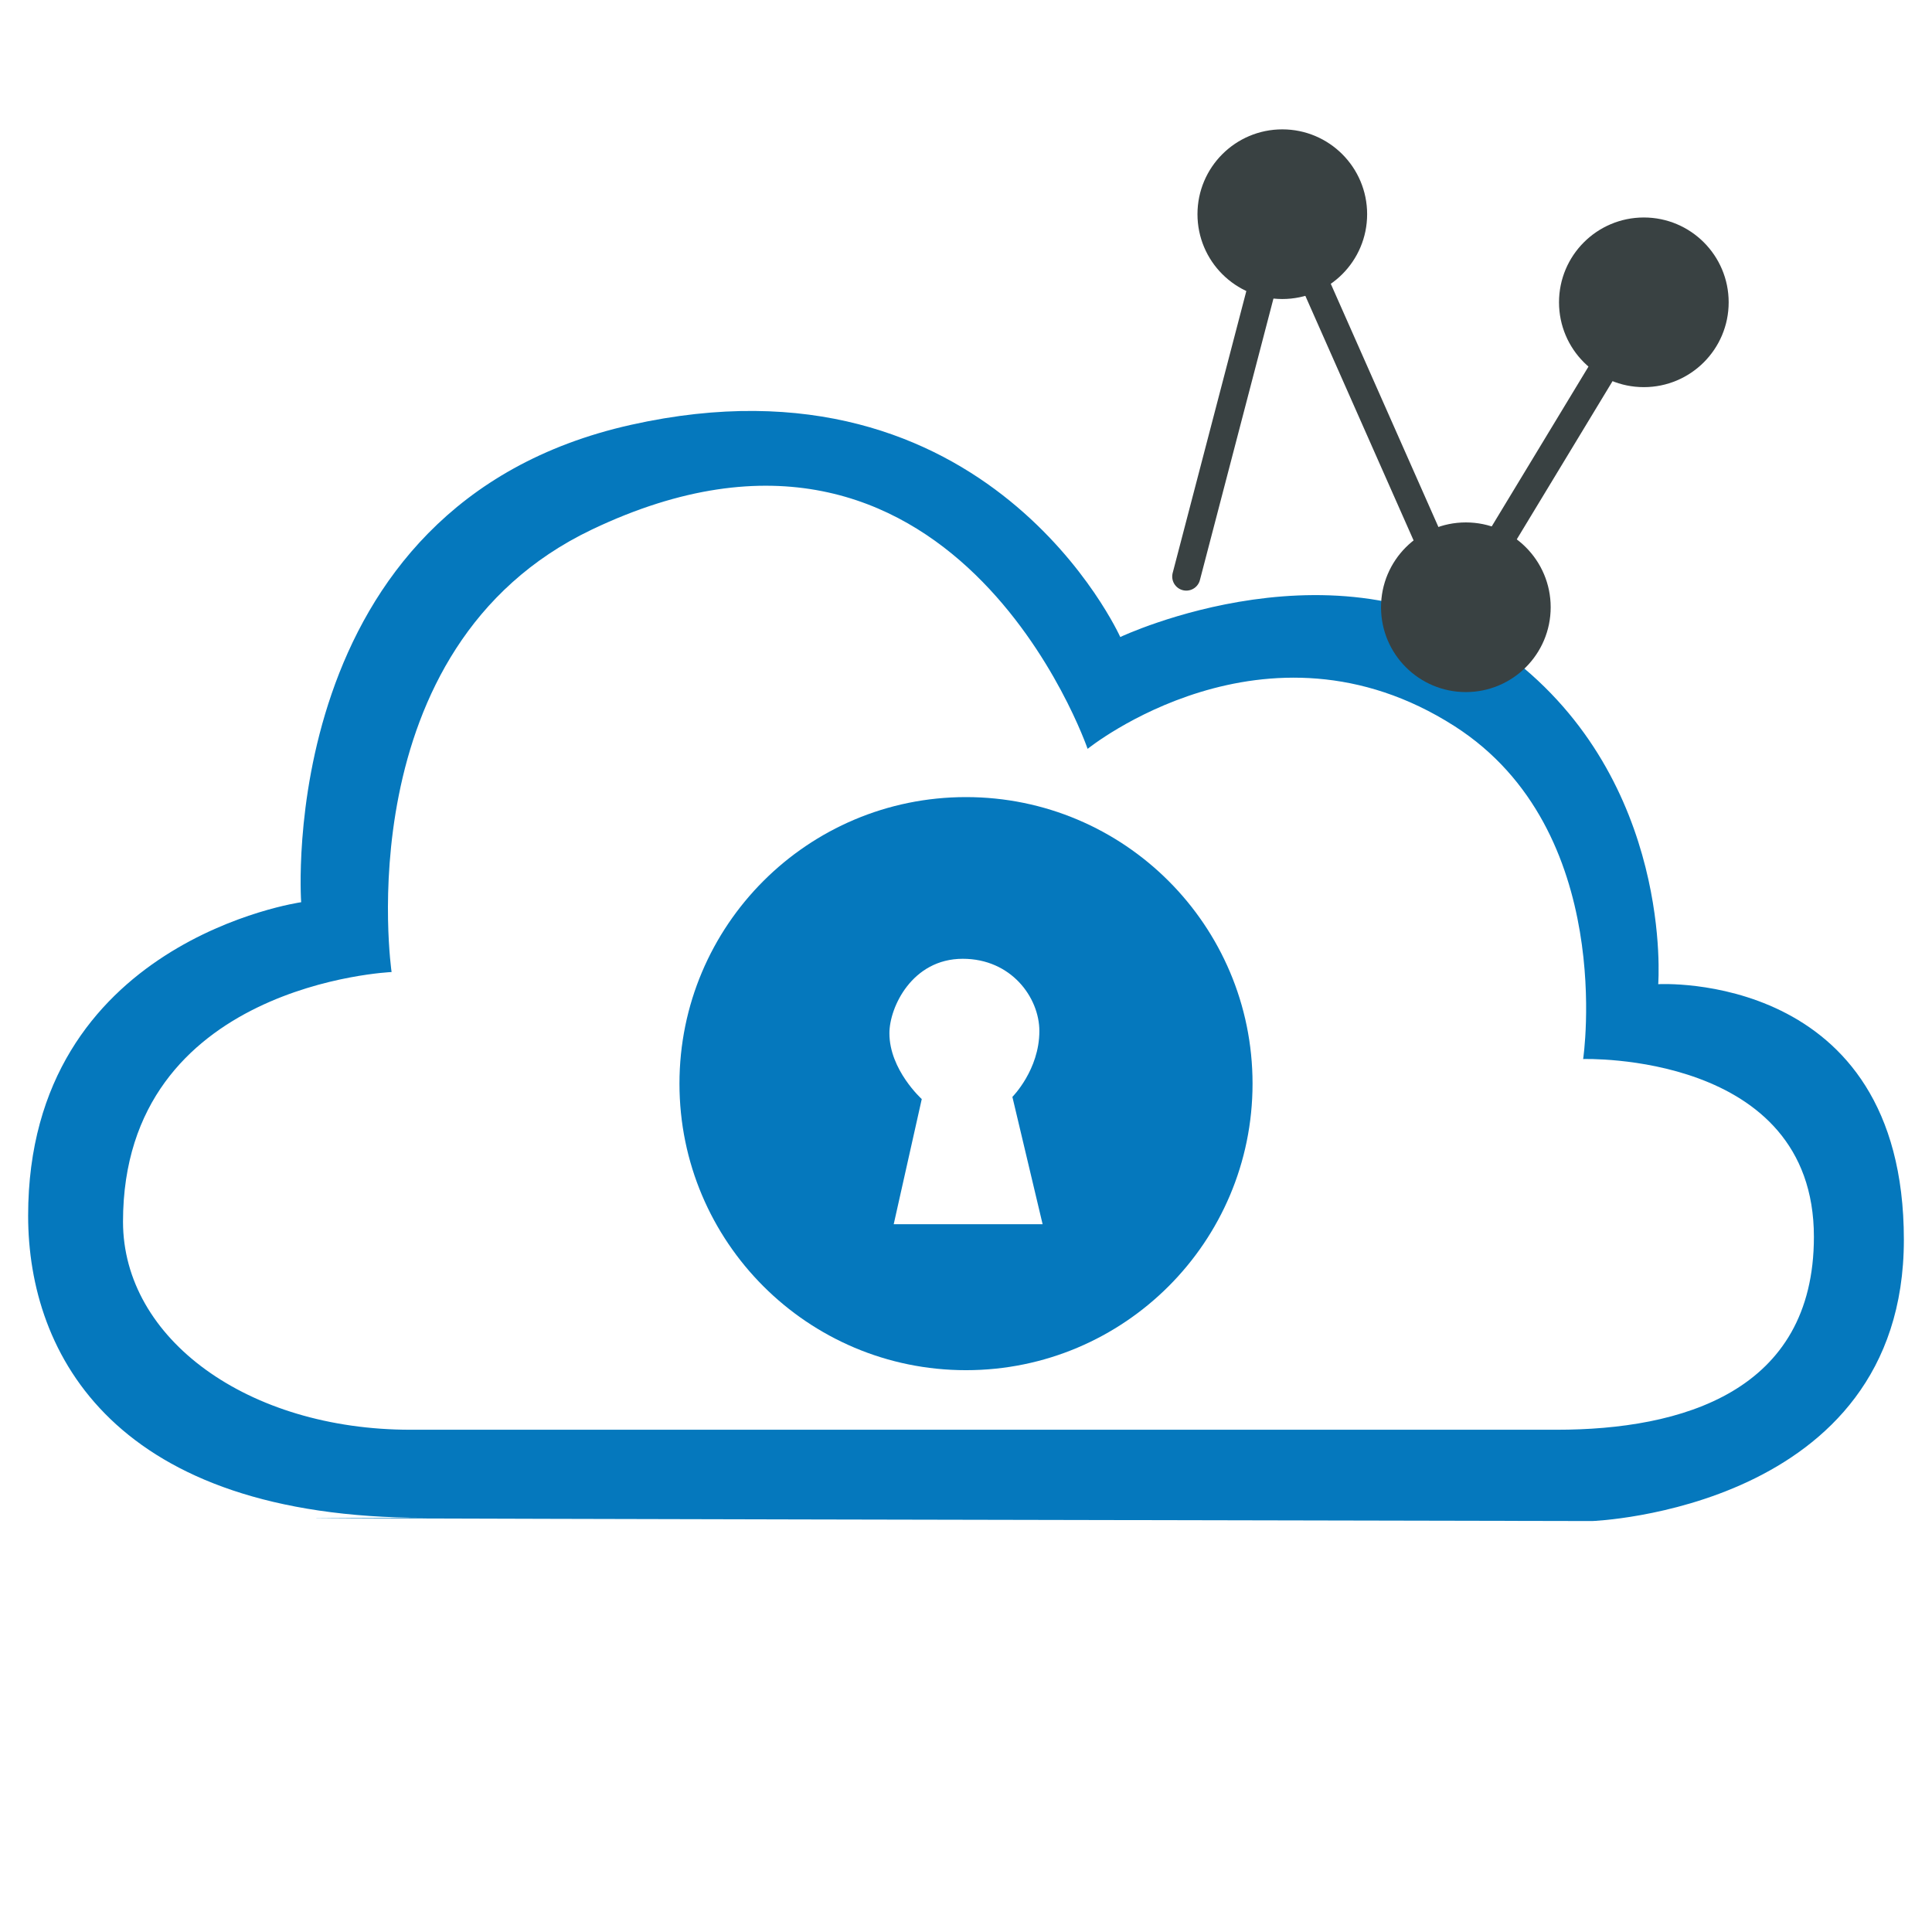
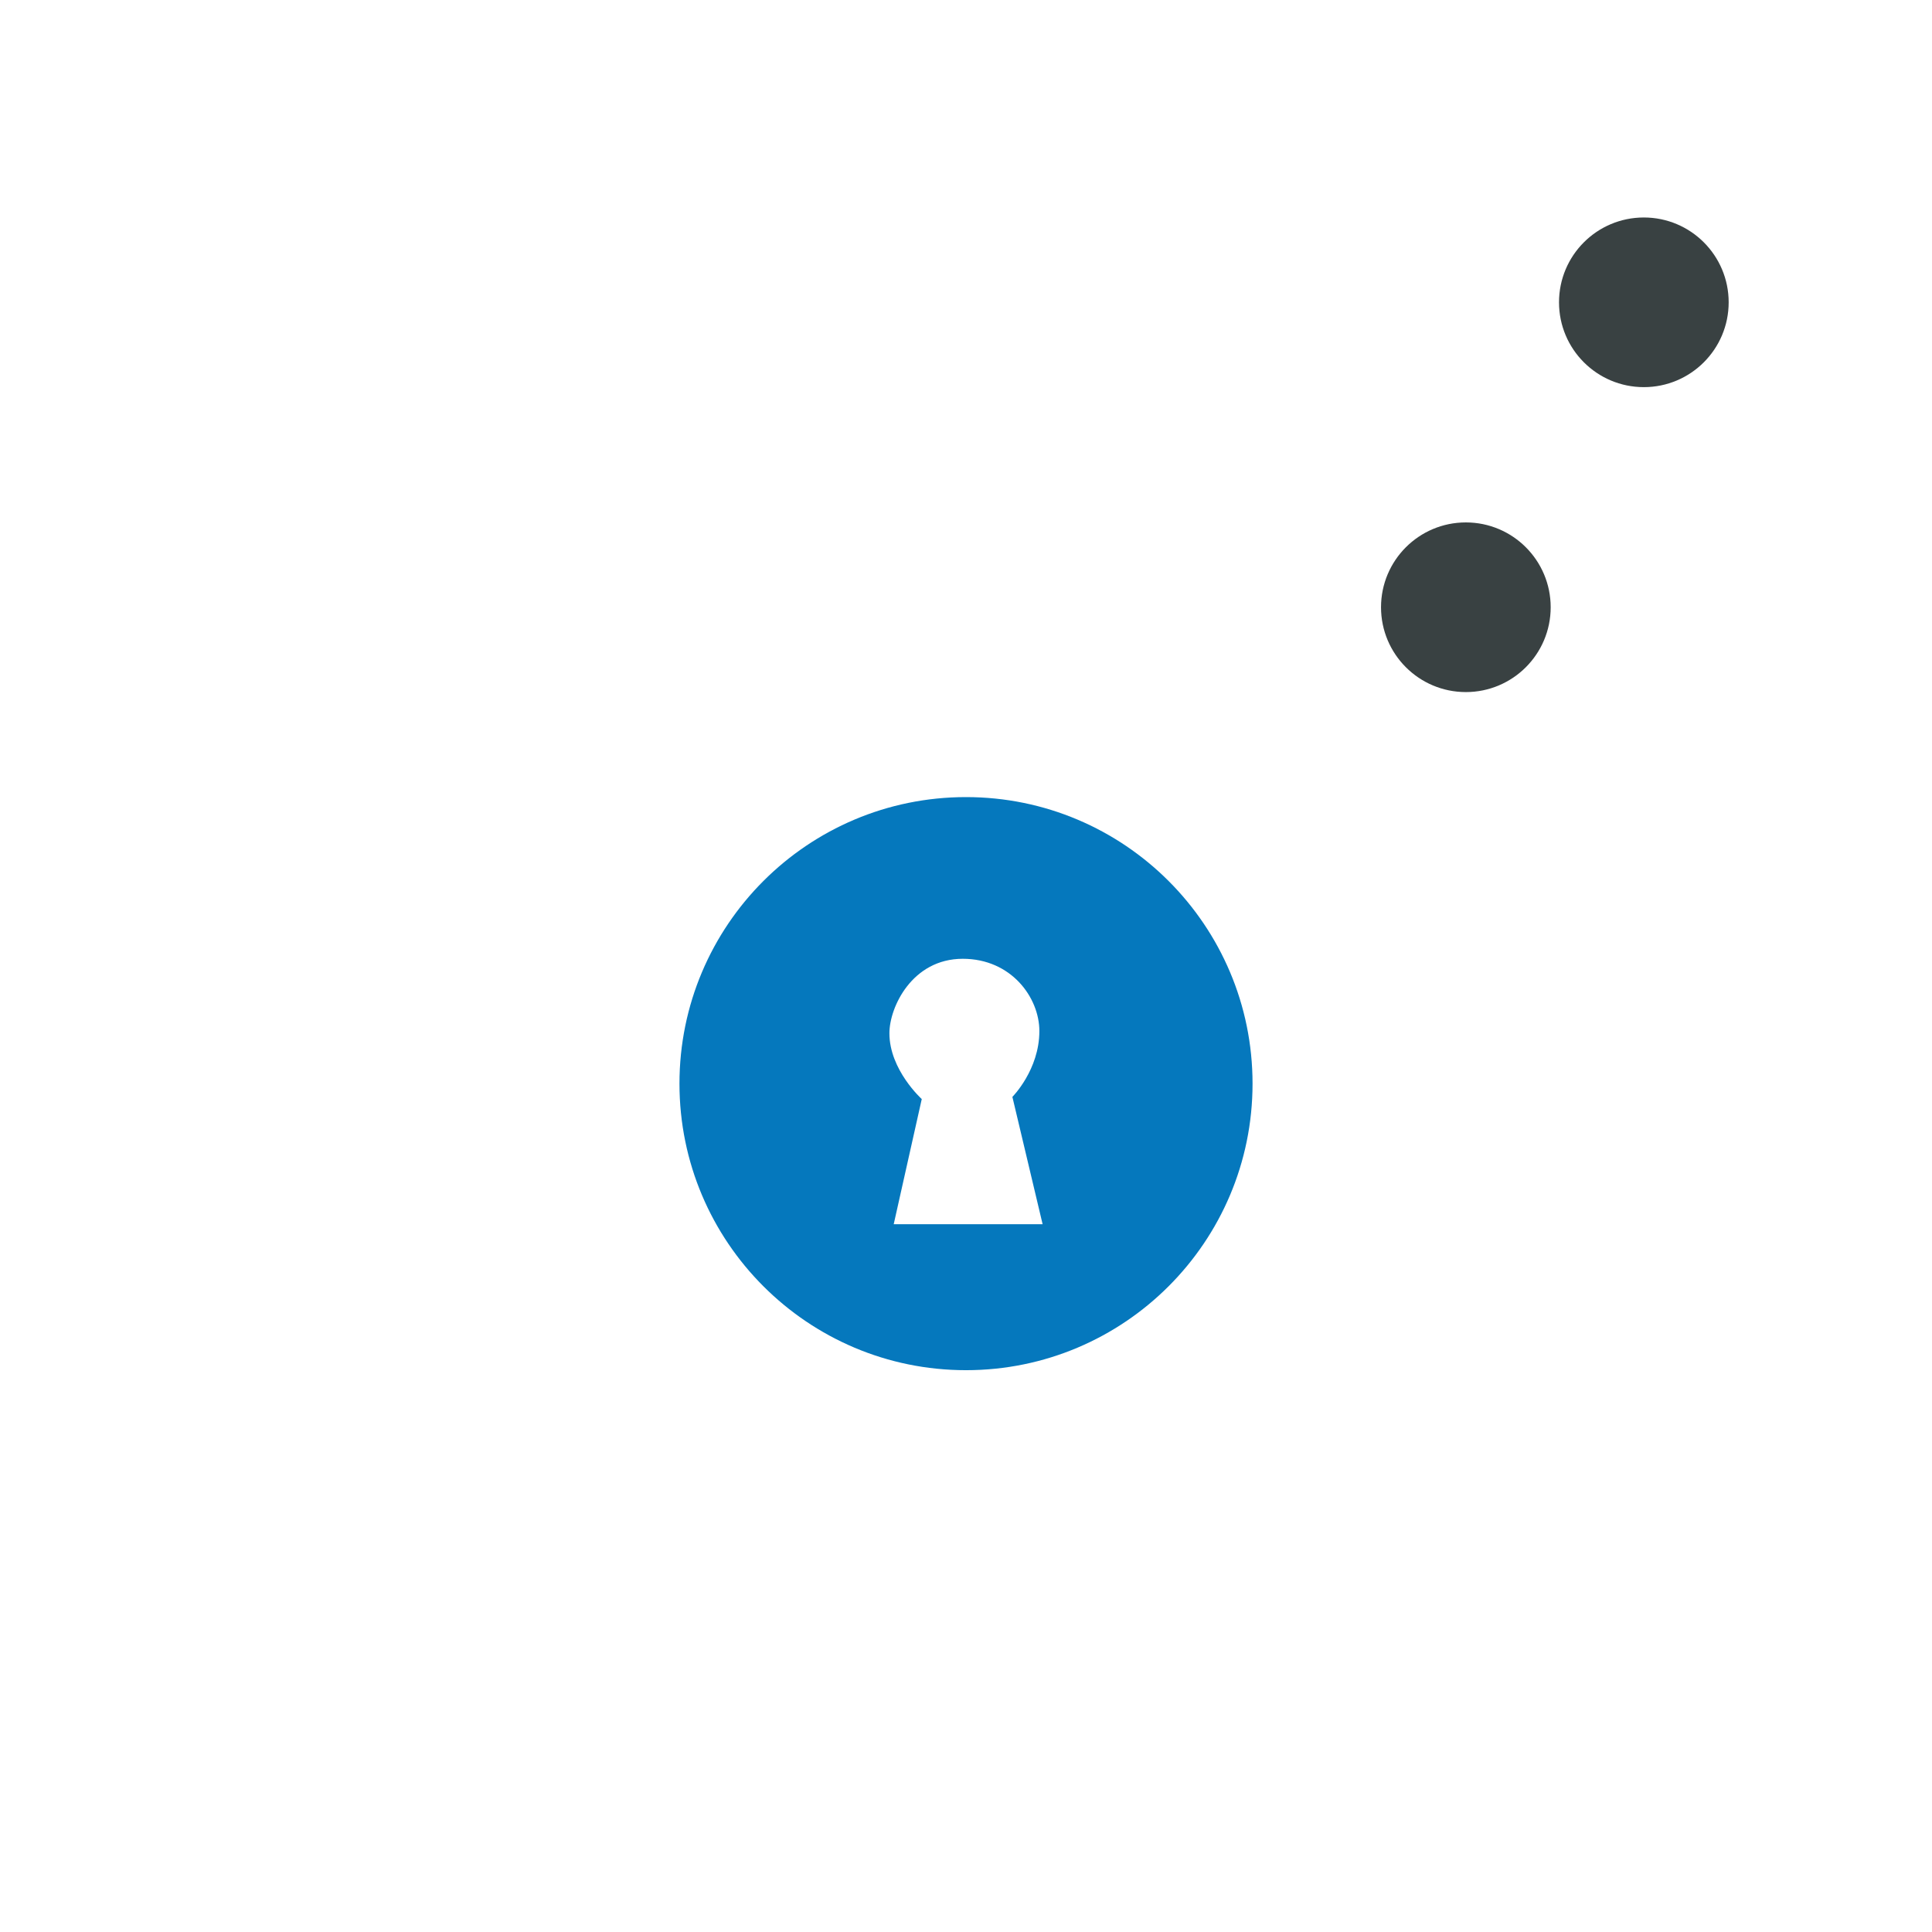
<svg xmlns="http://www.w3.org/2000/svg" version="1.1" id="Calque_1" x="0px" y="0px" width="206px" height="206px" viewBox="0 0 206 206" enable-background="new 0 0 206 206" xml:space="preserve">
  <g>
-     <path fill="#0578BD" d="M176.808,104.939c0,0,1.683-21.593-15.896-34.96c-17.575-13.368-41.464-2.056-41.464-2.056   s-13.99-31.168-52.182-22.622c-38.19,8.546-35.154,50.899-35.154,50.899S3,100.313,3,129.619c0,14.91,9.338,32.219,42.295,32.219   c-58.879,0,124.47,0.344,124.47,0.344S203,160.98,203,132.189C203,103.397,176.808,104.939,176.808,104.939z M165.979,152.447   c-13.31,0-104.866,0-122.209,0c-17.345,0-30.654-9.68-30.654-22.184c0-25.41,28.637-26.619,28.637-26.619   s-5.064-34.593,21.377-47.19c38.518-18.352,52.837,23.393,52.837,23.393s18.956-15.327,39.124-2.42   c17.354,11.107,13.713,35.493,13.713,35.493s24.604-0.807,24.604,18.957C193.406,148.414,179.289,152.447,165.979,152.447z" />
    <path fill="#0578BD" d="M103,84.99c-16.874,0-30.552,13.679-30.552,30.553c0,16.873,13.678,30.553,30.552,30.553   s30.553-13.68,30.553-30.553C133.553,98.669,119.874,84.99,103,84.99z M111.169,130.531H95.293l2.99-13.344   c0,0-3.45-3.107-3.45-7.018c0-2.762,2.415-7.938,7.822-7.938c5.177,0,8.168,4.141,8.168,7.707c0,4.141-2.877,7.018-2.877,7.018   L111.169,130.531z" />
  </g>
  <g>
    <circle fill="#394142" stroke="#394142" stroke-width="3" stroke-miterlimit="10" cx="175.275" cy="32.234" r="7.545" />
-     <circle fill="#394142" stroke="#394142" stroke-width="3" stroke-miterlimit="10" cx="136.726" cy="22.838" r="7.545" />
    <circle fill="#394142" stroke="#394142" stroke-width="3" stroke-miterlimit="10" cx="156.297" cy="64.748" r="7.545" />
-     <polyline fill="none" stroke="#394142" stroke-width="3" stroke-linecap="round" stroke-miterlimit="10" points="175.275,32.234    155.548,64.816 136.726,22.287 126.488,61.475  " />
  </g>
</svg>